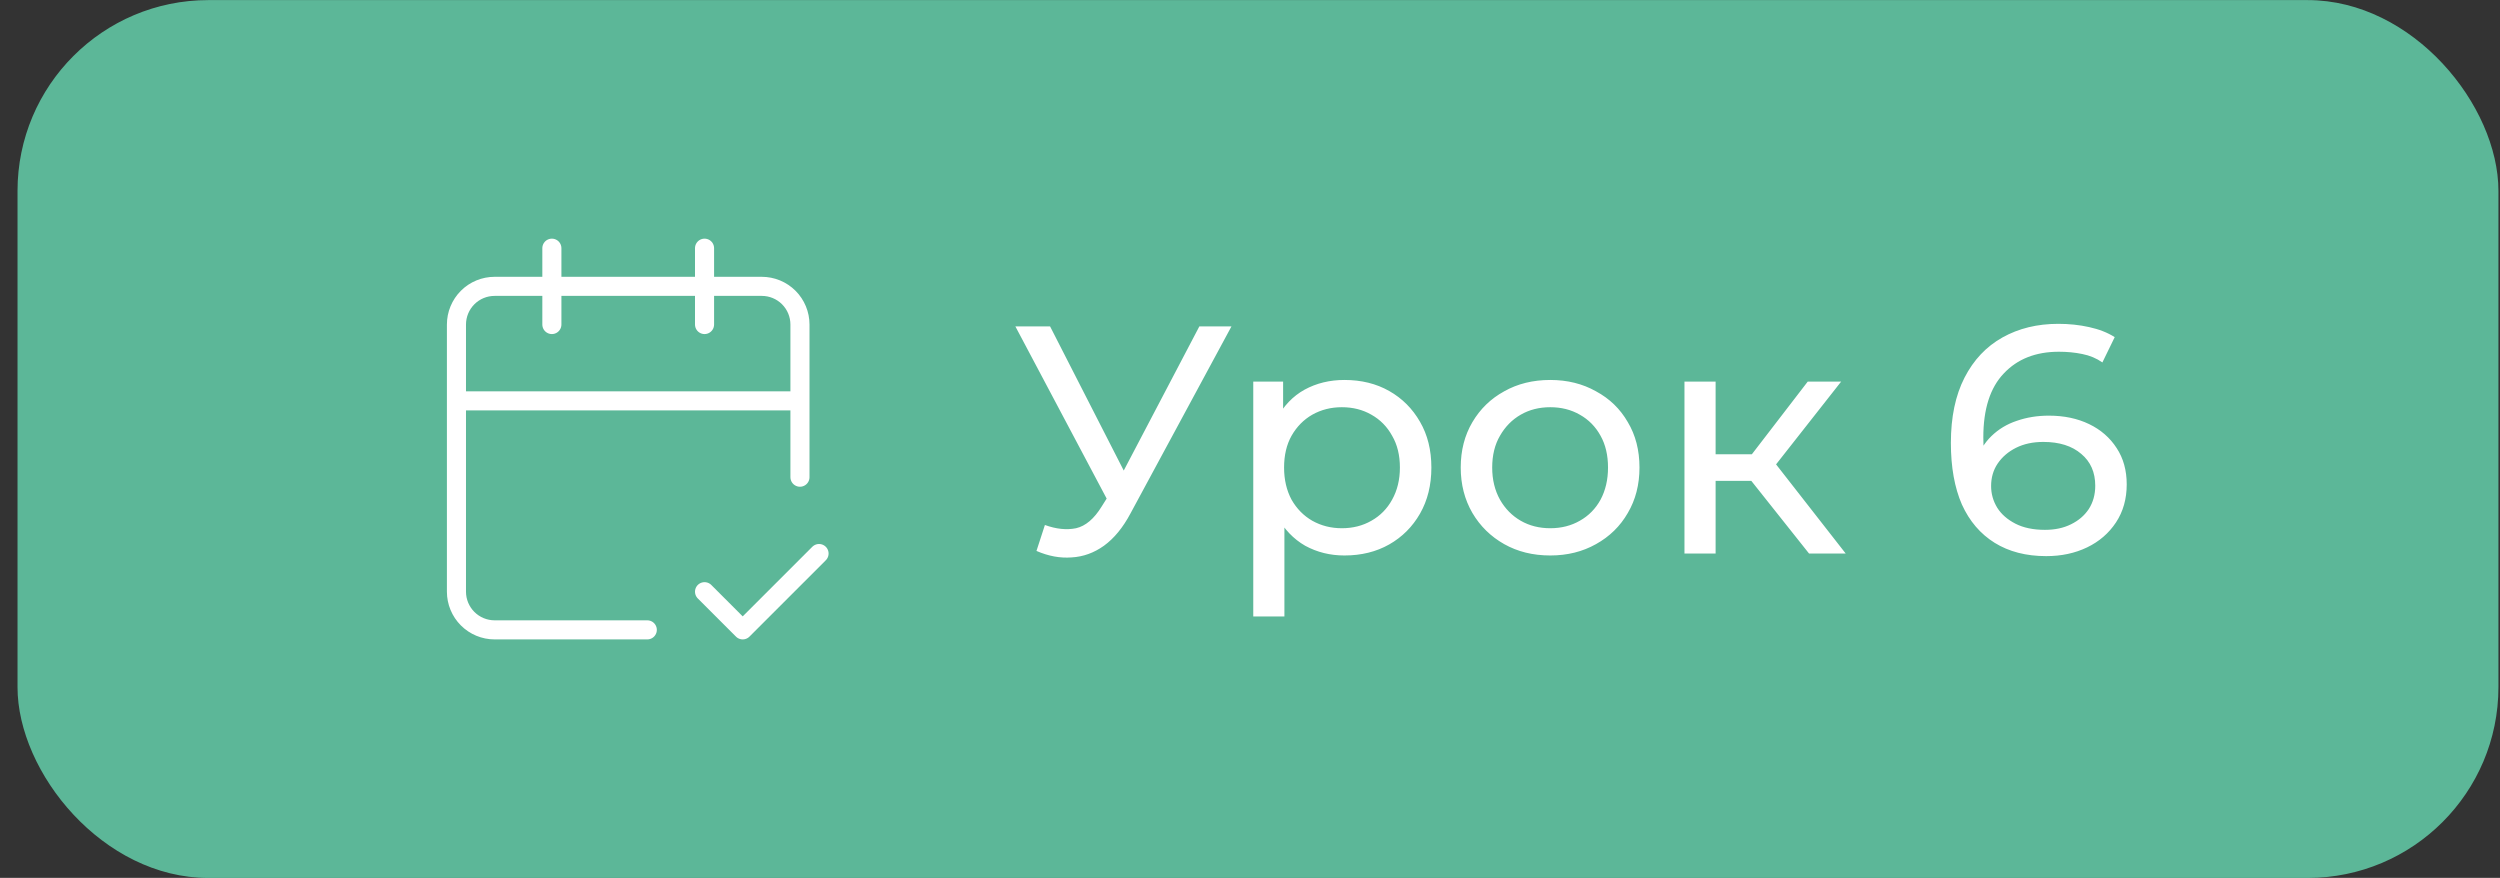
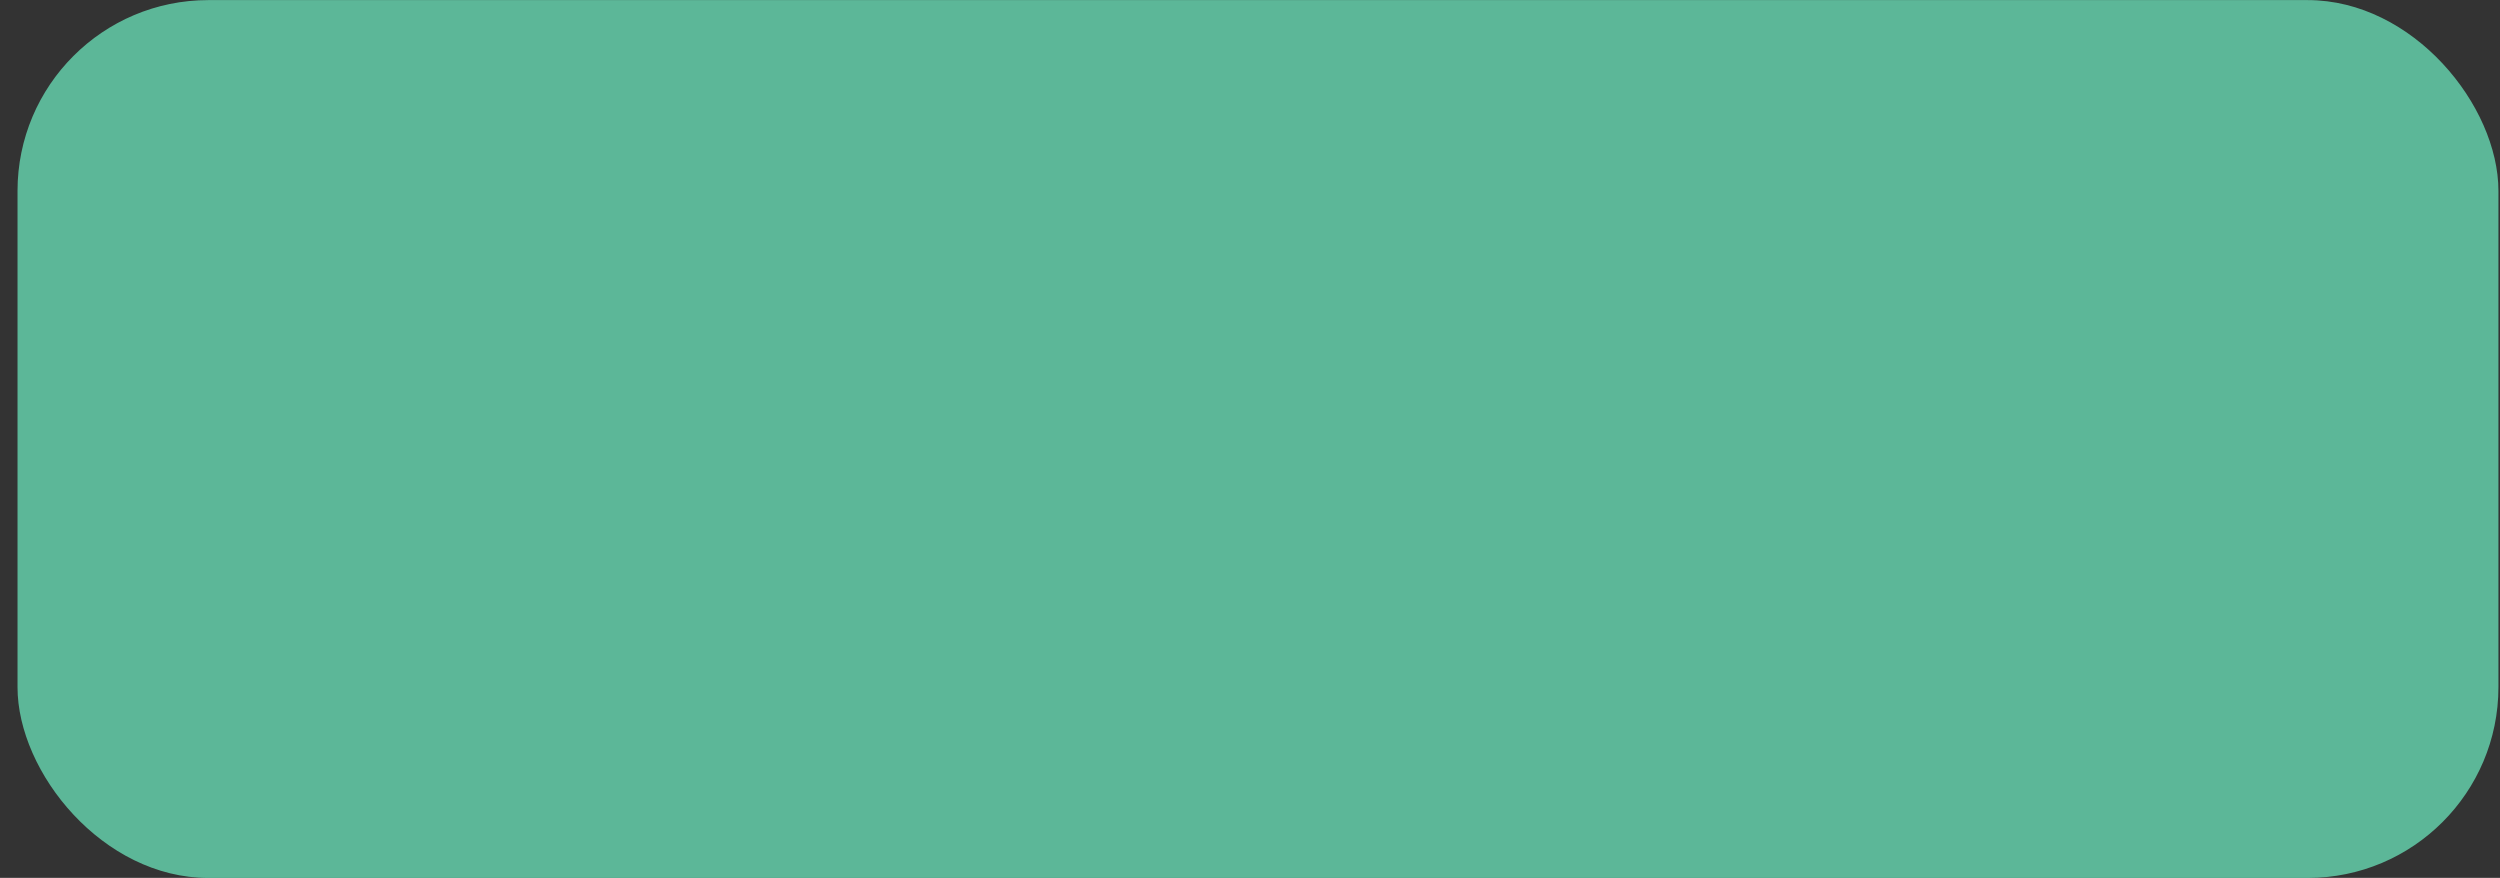
<svg xmlns="http://www.w3.org/2000/svg" width="131" height="46" viewBox="0 0 131 46" fill="none">
  <rect x="0" y="0" width="131" height="46" fill="#333333" stroke="none" />
  <rect x="0.918" y="0.005" width="130" height="46" rx="10" fill="#5CB798" />
-   <path d="M28.918 13.005V17.005M36.918 13.005V17.005M41.918 25.005V17.005C41.918 16.474 41.707 15.966 41.332 15.59C40.957 15.215 40.448 15.005 39.918 15.005H25.918C25.387 15.005 24.879 15.215 24.504 15.59C24.129 15.966 23.918 16.474 23.918 17.005V31.005C23.918 31.535 24.129 32.044 24.504 32.419C24.879 32.794 25.387 33.005 25.918 33.005H33.918M23.918 21.005H41.918M36.918 31.005L38.918 33.005L42.918 29.005" stroke="white" stroke-linecap="round" stroke-linejoin="round" />
-   <path d="M54.753 27.509C55.342 27.724 55.886 27.781 56.385 27.679C56.883 27.565 57.331 27.186 57.728 26.54L58.306 25.622L58.476 25.435L62.845 17.105H64.528L59.241 26.897C58.844 27.645 58.379 28.211 57.847 28.597C57.325 28.971 56.759 29.175 56.147 29.209C55.546 29.254 54.934 29.141 54.311 28.869L54.753 27.509ZM58.425 26.948L53.206 17.105H55.025L59.36 25.588L58.425 26.948ZM70.448 29.107C69.7 29.107 69.014 28.937 68.391 28.597C67.779 28.245 67.286 27.73 66.912 27.05C66.549 26.37 66.368 25.52 66.368 24.5C66.368 23.48 66.543 22.63 66.895 21.95C67.257 21.27 67.745 20.76 68.357 20.42C68.98 20.08 69.677 19.91 70.448 19.91C71.332 19.91 72.114 20.102 72.794 20.488C73.474 20.873 74.012 21.411 74.409 22.103C74.805 22.783 75.004 23.582 75.004 24.5C75.004 25.418 74.805 26.222 74.409 26.914C74.012 27.605 73.474 28.143 72.794 28.529C72.114 28.914 71.332 29.107 70.448 29.107ZM65.671 32.303V19.995H67.235V22.426L67.133 24.517L67.303 26.608V32.303H65.671ZM70.312 27.679C70.89 27.679 71.406 27.548 71.859 27.288C72.323 27.027 72.686 26.659 72.947 26.183C73.219 25.695 73.355 25.134 73.355 24.5C73.355 23.854 73.219 23.298 72.947 22.834C72.686 22.358 72.323 21.989 71.859 21.729C71.406 21.468 70.89 21.338 70.312 21.338C69.745 21.338 69.23 21.468 68.765 21.729C68.311 21.989 67.949 22.358 67.677 22.834C67.416 23.298 67.286 23.854 67.286 24.5C67.286 25.134 67.416 25.695 67.677 26.183C67.949 26.659 68.311 27.027 68.765 27.288C69.23 27.548 69.745 27.679 70.312 27.679ZM81.234 29.107C80.327 29.107 79.523 28.908 78.82 28.512C78.117 28.115 77.562 27.571 77.154 26.88C76.746 26.177 76.542 25.384 76.542 24.5C76.542 23.604 76.746 22.811 77.154 22.12C77.562 21.428 78.117 20.89 78.82 20.505C79.523 20.108 80.327 19.91 81.234 19.91C82.129 19.91 82.928 20.108 83.631 20.505C84.345 20.89 84.9 21.428 85.297 22.12C85.705 22.8 85.909 23.593 85.909 24.5C85.909 25.395 85.705 26.188 85.297 26.88C84.9 27.571 84.345 28.115 83.631 28.512C82.928 28.908 82.129 29.107 81.234 29.107ZM81.234 27.679C81.812 27.679 82.328 27.548 82.781 27.288C83.246 27.027 83.608 26.659 83.869 26.183C84.13 25.695 84.26 25.134 84.26 24.5C84.26 23.854 84.13 23.298 83.869 22.834C83.608 22.358 83.246 21.989 82.781 21.729C82.328 21.468 81.812 21.338 81.234 21.338C80.656 21.338 80.14 21.468 79.687 21.729C79.234 21.989 78.871 22.358 78.599 22.834C78.327 23.298 78.191 23.854 78.191 24.5C78.191 25.134 78.327 25.695 78.599 26.183C78.871 26.659 79.234 27.027 79.687 27.288C80.14 27.548 80.656 27.679 81.234 27.679ZM94.794 29.005L91.309 24.619L92.652 23.803L96.715 29.005H94.794ZM88.266 29.005V19.995H89.898V29.005H88.266ZM89.405 25.197V23.803H92.38V25.197H89.405ZM92.788 24.687L91.275 24.483L94.726 19.995H96.477L92.788 24.687ZM107.224 29.141C106.17 29.141 105.269 28.908 104.521 28.444C103.773 27.979 103.201 27.31 102.804 26.438C102.419 25.554 102.226 24.477 102.226 23.208C102.226 21.859 102.464 20.72 102.94 19.791C103.416 18.861 104.079 18.159 104.929 17.683C105.779 17.207 106.754 16.969 107.853 16.969C108.42 16.969 108.958 17.025 109.468 17.139C109.989 17.252 110.437 17.428 110.811 17.666L110.165 18.992C109.859 18.776 109.508 18.629 109.111 18.55C108.726 18.47 108.318 18.431 107.887 18.431C106.674 18.431 105.711 18.81 104.997 19.57C104.283 20.318 103.926 21.434 103.926 22.919C103.926 23.157 103.937 23.44 103.96 23.769C103.983 24.097 104.039 24.42 104.13 24.738L103.552 24.16C103.722 23.638 103.988 23.202 104.351 22.851C104.725 22.488 105.167 22.222 105.677 22.052C106.198 21.87 106.759 21.78 107.36 21.78C108.153 21.78 108.856 21.927 109.468 22.222C110.08 22.516 110.562 22.936 110.913 23.48C111.264 24.012 111.44 24.647 111.44 25.384C111.44 26.143 111.253 26.806 110.879 27.373C110.505 27.939 110.001 28.376 109.366 28.682C108.731 28.988 108.017 29.141 107.224 29.141ZM107.156 27.764C107.677 27.764 108.131 27.667 108.516 27.475C108.913 27.282 109.224 27.016 109.451 26.676C109.678 26.324 109.791 25.916 109.791 25.452C109.791 24.749 109.547 24.194 109.06 23.786C108.573 23.366 107.91 23.157 107.071 23.157C106.527 23.157 106.051 23.259 105.643 23.463C105.235 23.667 104.912 23.944 104.674 24.296C104.447 24.636 104.334 25.027 104.334 25.469C104.334 25.877 104.442 26.256 104.657 26.608C104.872 26.948 105.19 27.225 105.609 27.441C106.028 27.656 106.544 27.764 107.156 27.764Z" fill="white" />
</svg>